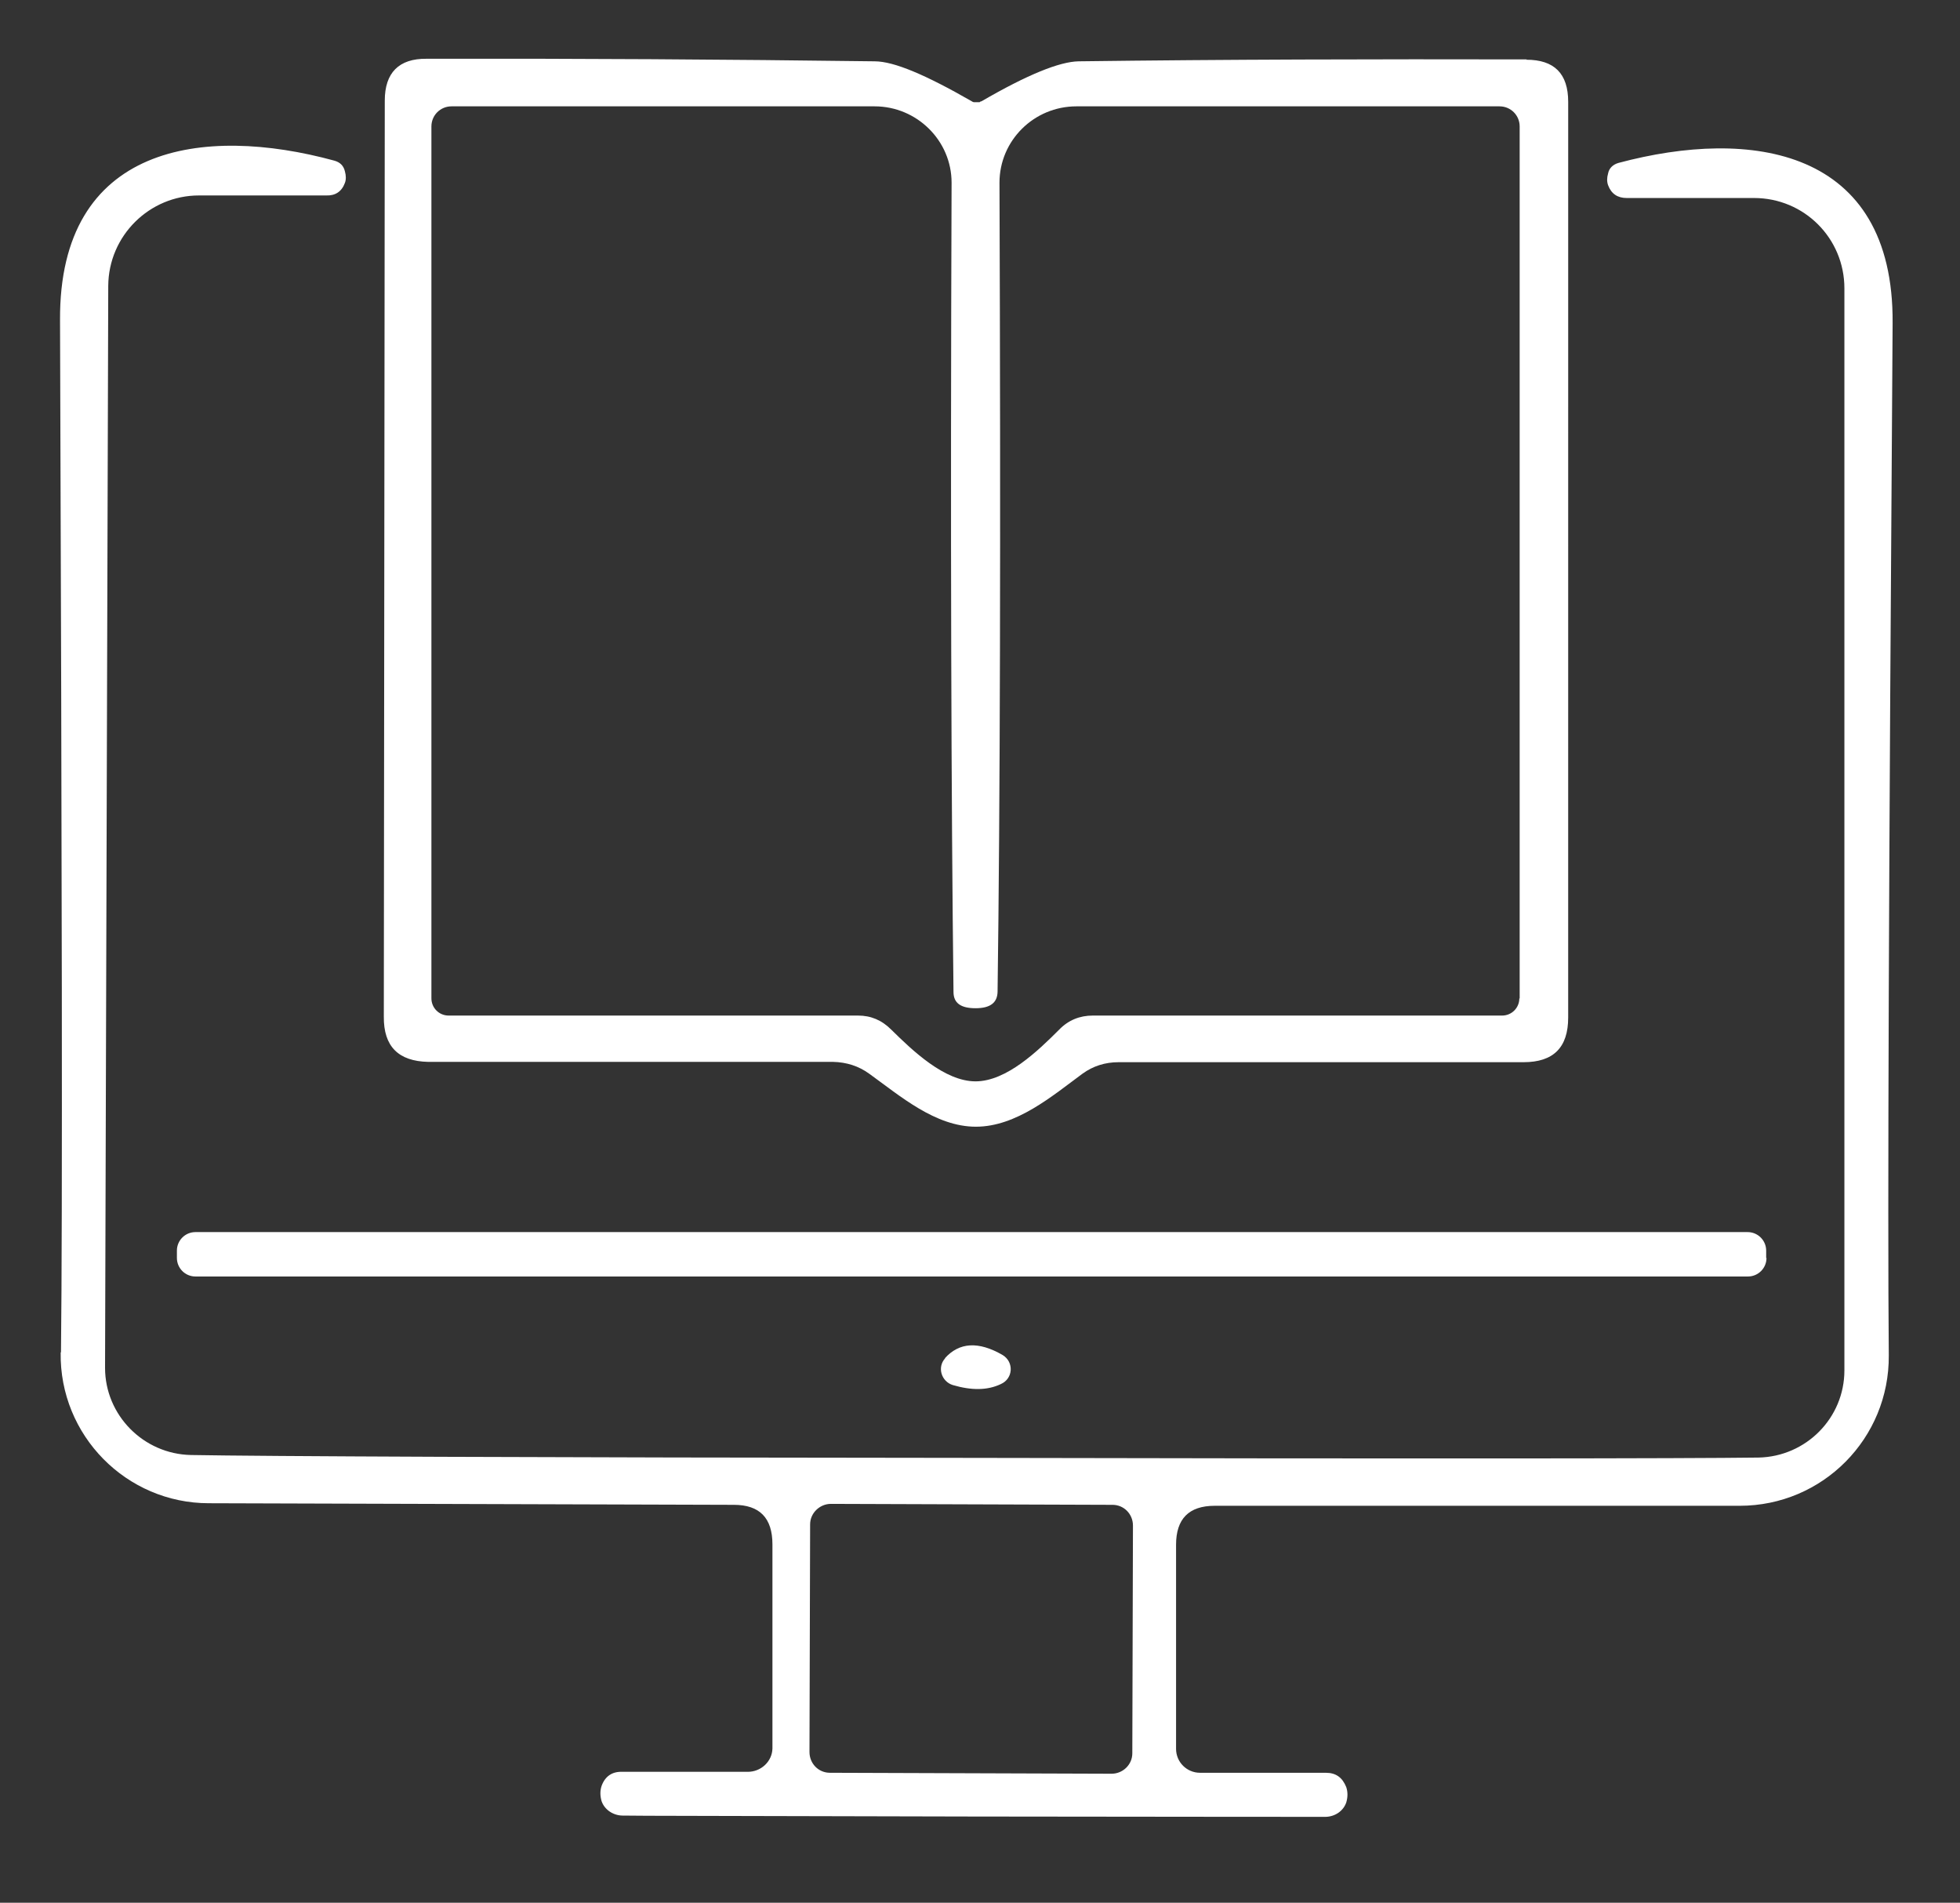
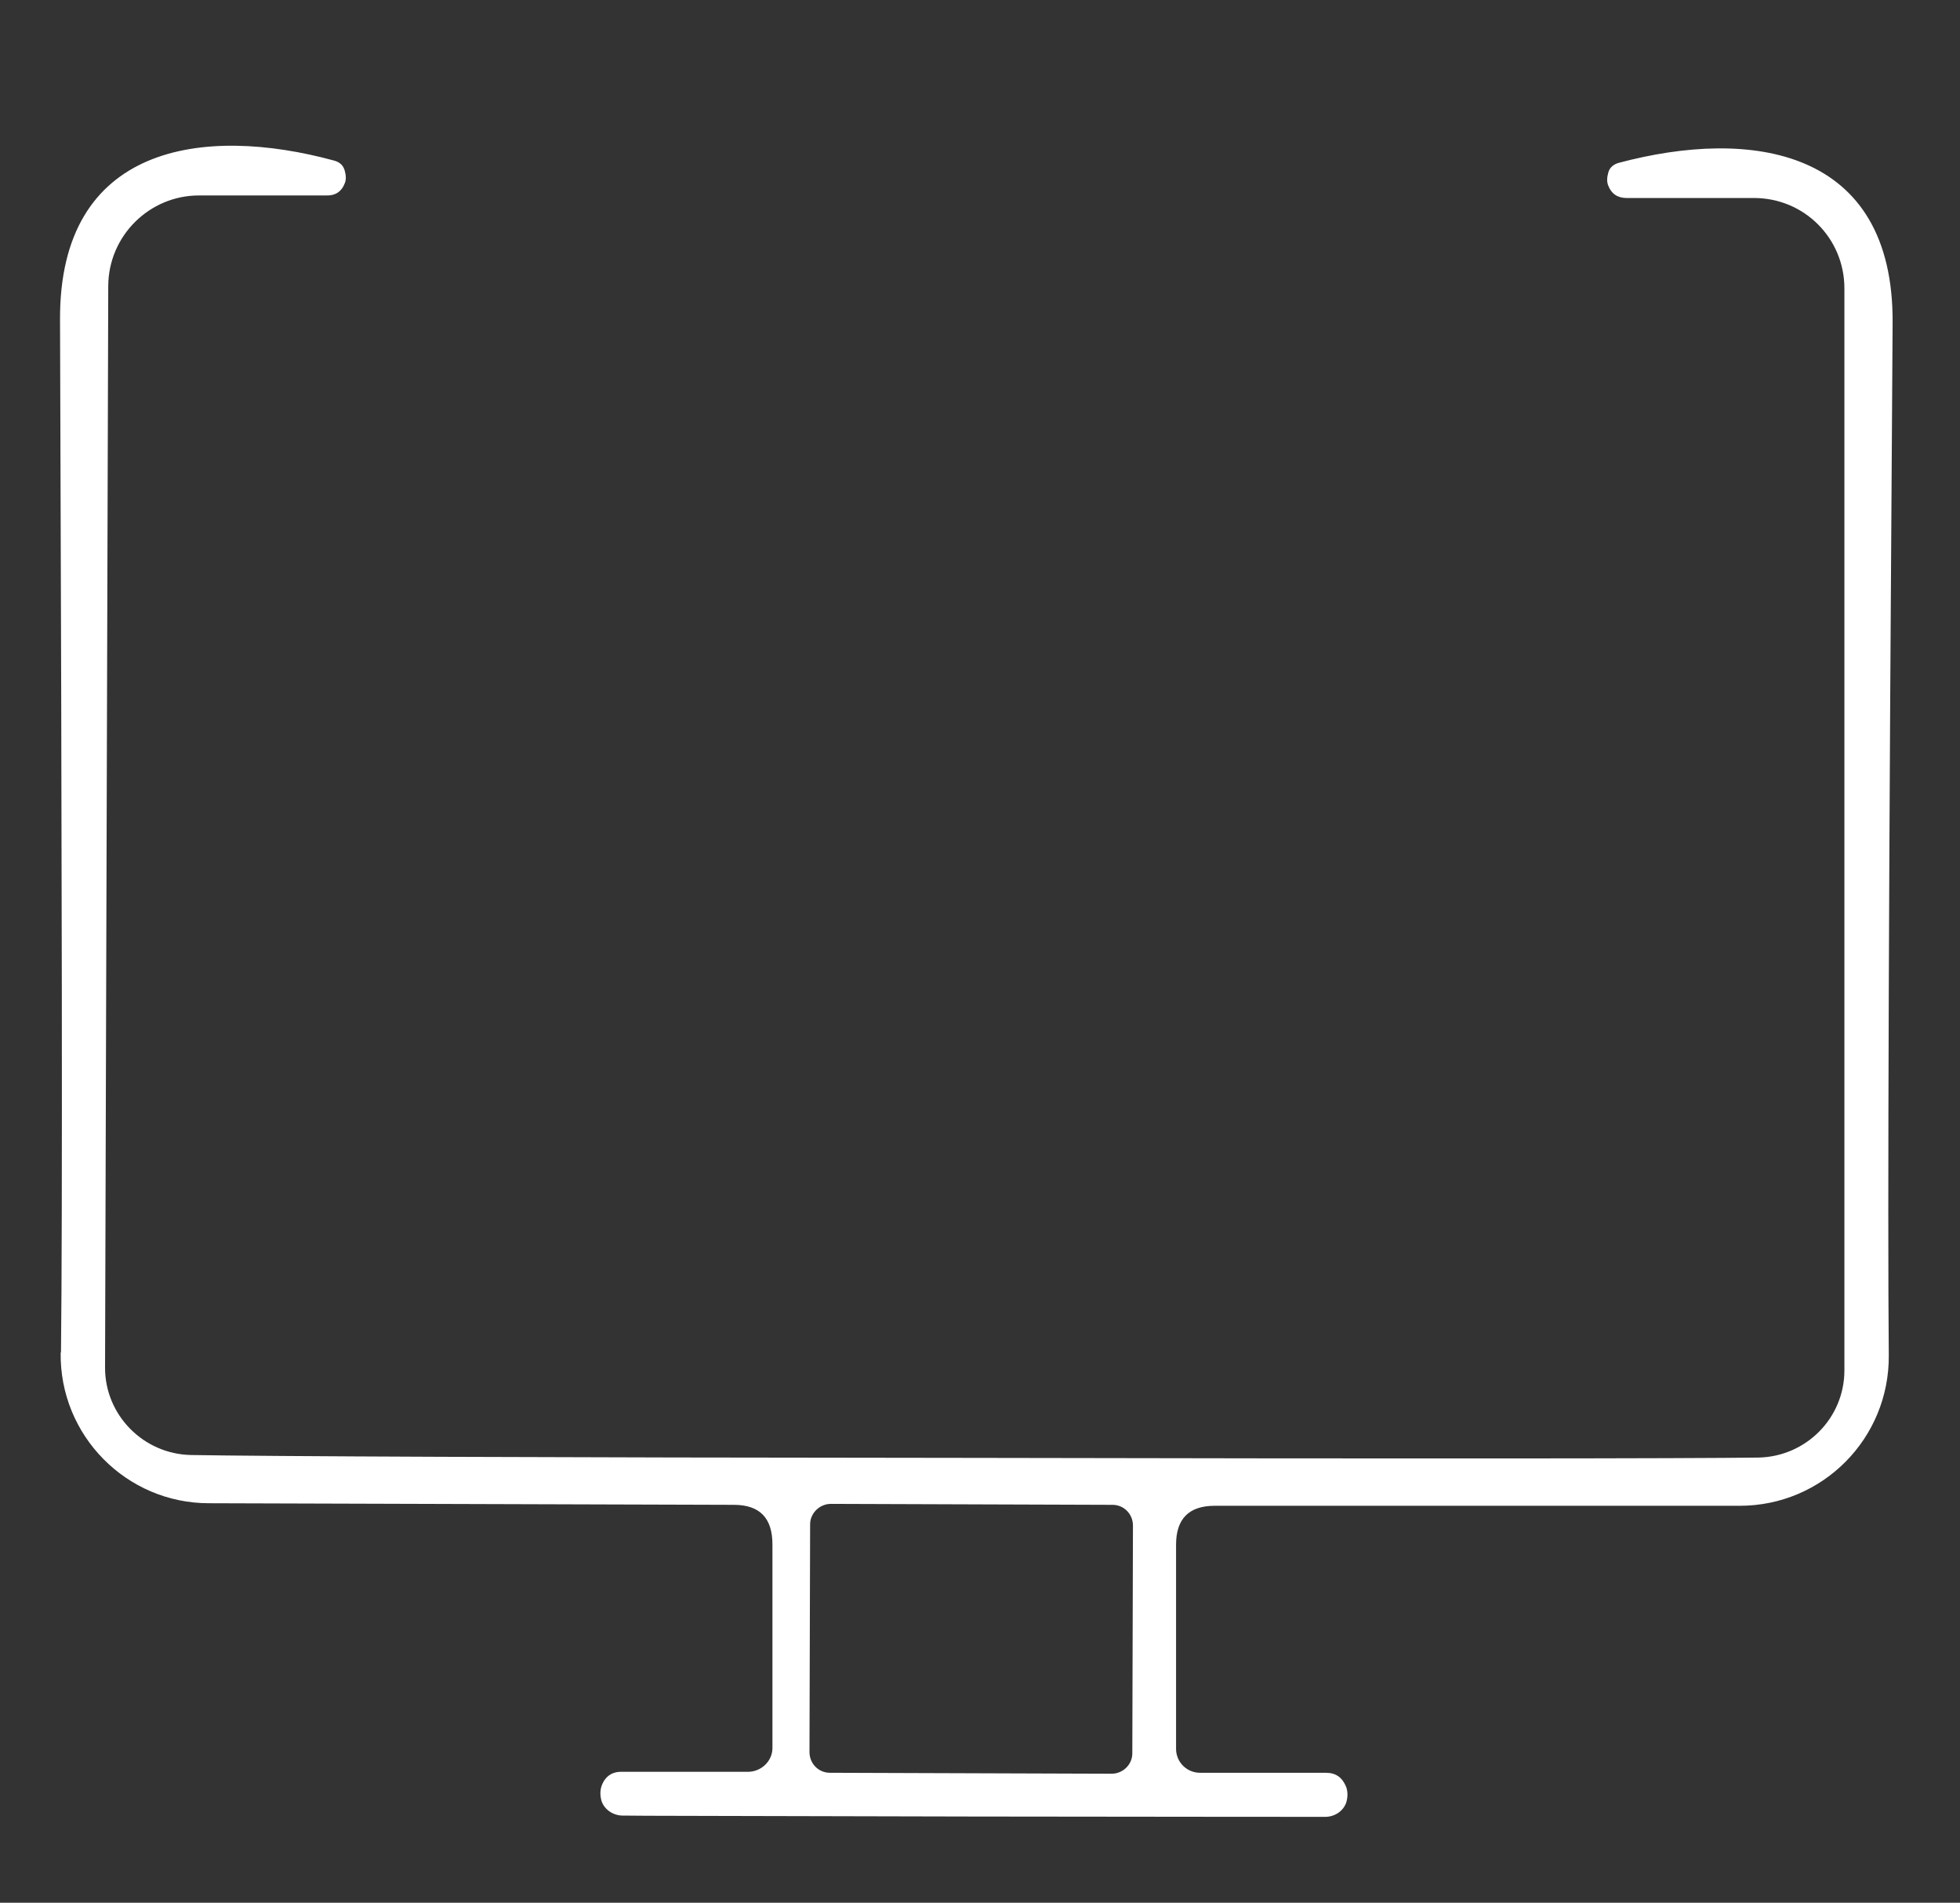
<svg xmlns="http://www.w3.org/2000/svg" id="screen-book" version="1.1" fill="#fff" viewBox="0 0 613.8 595.8">
  <rect x="0" y="0" width="613.8" height="595.8" fill="#333333" stroke="none" />
-   <path class="st0" d="M478.1,18.6c-47.5-.1-94.1,0-140.3.6-6,.1-16.1,4.2-30.4,12.5-.3.1-.5.1-.6.3h-1.9c-.1-.1-.4-.1-.6-.3-14.3-8.2-24.3-12.5-30.4-12.5-46.2-.6-92.9-.9-140.3-.8-8.7-.1-13.1,4.4-13.1,13.1l-.3,286.8c-.1,9.4,4.6,14,13.9,14.2h126.8c4.2.1,8,1.3,11.3,3.7,9.6,6.9,20.7,16.6,33.4,16.6s23.9-9.6,33.4-16.6c3.3-2.4,7.1-3.6,11.3-3.6h126.8c9.4,0,14-4.6,14-14V31.9c0-8.9-4.4-13.2-13.1-13.2ZM475.8,312.6c0,3-2.4,5.4-5.4,5.4h-128.2c-4,0-7.6,1.4-10.5,4.4-6.6,6.6-16.5,16.2-26.2,16.2s-19.7-9.6-26.4-16.2c-3-3-6.4-4.4-10.4-4.4h-128.2c-3,0-5.4-2.4-5.4-5.4V39.6c0-3.5,2.8-6.3,6.3-6.3h132.5c13.2,0,24.1,10.7,24.1,23.9-.4,110.7-.1,195.1.6,253.4,0,3.5,2.3,5.1,6.9,5.1s6.8-1.7,6.9-5.1c.8-58.3,1-142.6.6-253.4,0-13.2,10.8-23.9,24.1-23.9h132.5c3.5,0,6.3,2.8,6.3,6.3v273.1Z" />
  <path class="st0" d="M19,423.5c-.4,26,20.6,47.2,46.4,47.2l164.4.5c8.1,0,12.1,4.1,12.1,12.4v63.9c-.1,4.1-3.6,7.3-7.7,7.3h-39.4c-3.1-.1-5.3,1.4-6.4,4.4-.5,1.5-.5,3.1,0,4.8.9,2.6,3.5,4.4,6.4,4.5,1.8.1,38.5.1,110.2.3,71.8.1,108.4.1,110.2.1,3-.1,5.5-1.9,6.4-4.5.5-1.7.5-3.3,0-4.8-1.2-3-3.2-4.5-6.4-4.5h-39.4c-4.1,0-7.5-3.3-7.5-7.5v-63.9c0-8.1,4-12.2,12.1-12.2h164.4c26,0,46.9-21.1,46.7-47.1-.4-43.9,0-151.6,1.2-323.2.4-55-44.6-61.2-85.8-50.2-1.8.5-3,1.7-3.3,3.3-.4,1.4-.4,2.6,0,3.7,1,2.7,3,4,5.8,4h39.9c15.7,0,28.3,12.6,28.3,28.3v338.8c0,14.9-12,27-26.9,27.3-22.5.3-104.3.4-245.5.1-141.1-.1-222.9-.5-245.4-.9-14.9-.3-26.9-12.5-26.9-27.3l1-338.8c.1-15.7,12.9-28.3,28.4-28.3h39.9c2.8.1,4.8-1.2,5.8-3.9.4-1,.4-2.3,0-3.7-.4-1.7-1.5-2.8-3.3-3.3-41-11.2-86.2-5.1-85.9,49.9.6,171.6.8,279.4.3,323.2ZM253.7,477.3c0-3.5,3-6.4,6.5-6.4l88.2.3c3.6,0,6.4,2.9,6.4,6.5l-.2,71.3c0,3.6-3,6.4-6.5,6.4l-88.2-.3c-3.6,0-6.4-2.9-6.4-6.5l.2-71.3Z" />
-   <path class="st0" d="M553.1,393.9v-2.3c0-3.2-2.6-5.8-5.8-5.8H61.2c-3.2,0-5.8,2.6-5.8,5.8v2.3c0,3.2,2.6,5.8,5.8,5.8h486.2c3.2,0,5.8-2.6,5.8-5.8Z" />
-   <path class="st0" d="M296,425.3c-2.6,2.8-1.2,7.3,2.4,8.4,5.8,1.7,10.8,1.7,15-.3,3.9-1.7,4.2-6.9.6-9.1-7.6-4.4-13.6-4-18.1,1Z" />
</svg>